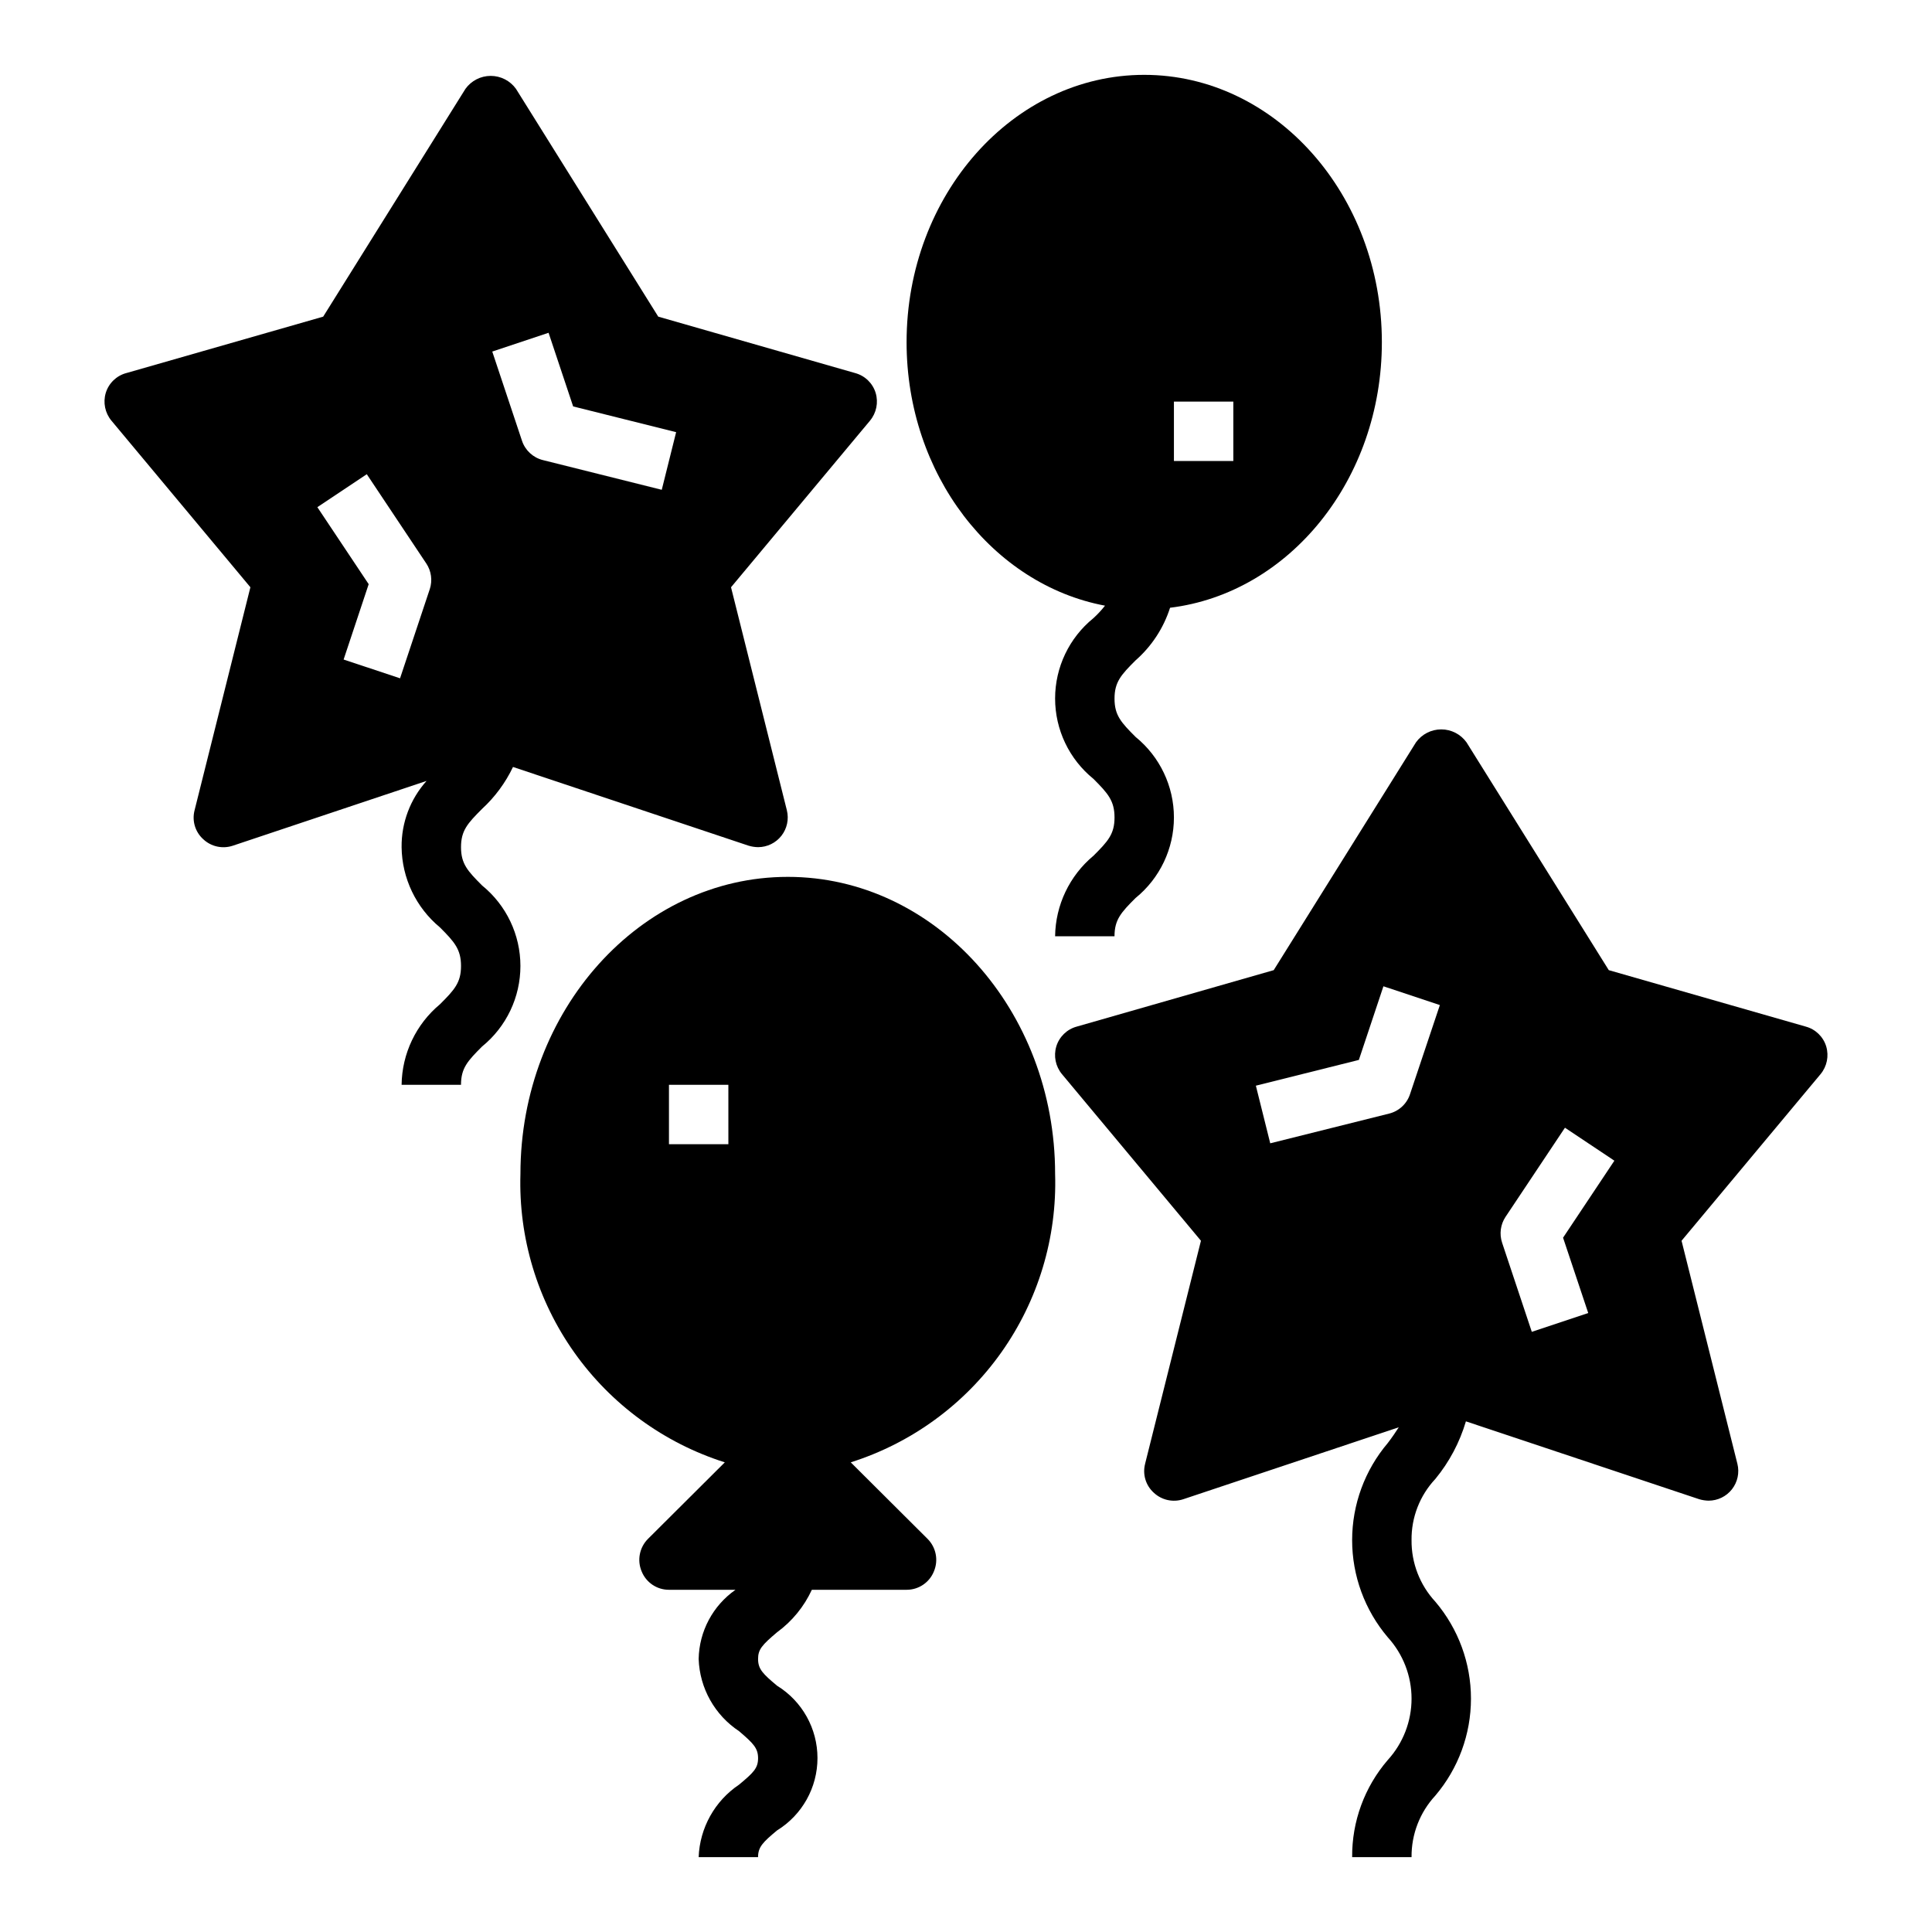
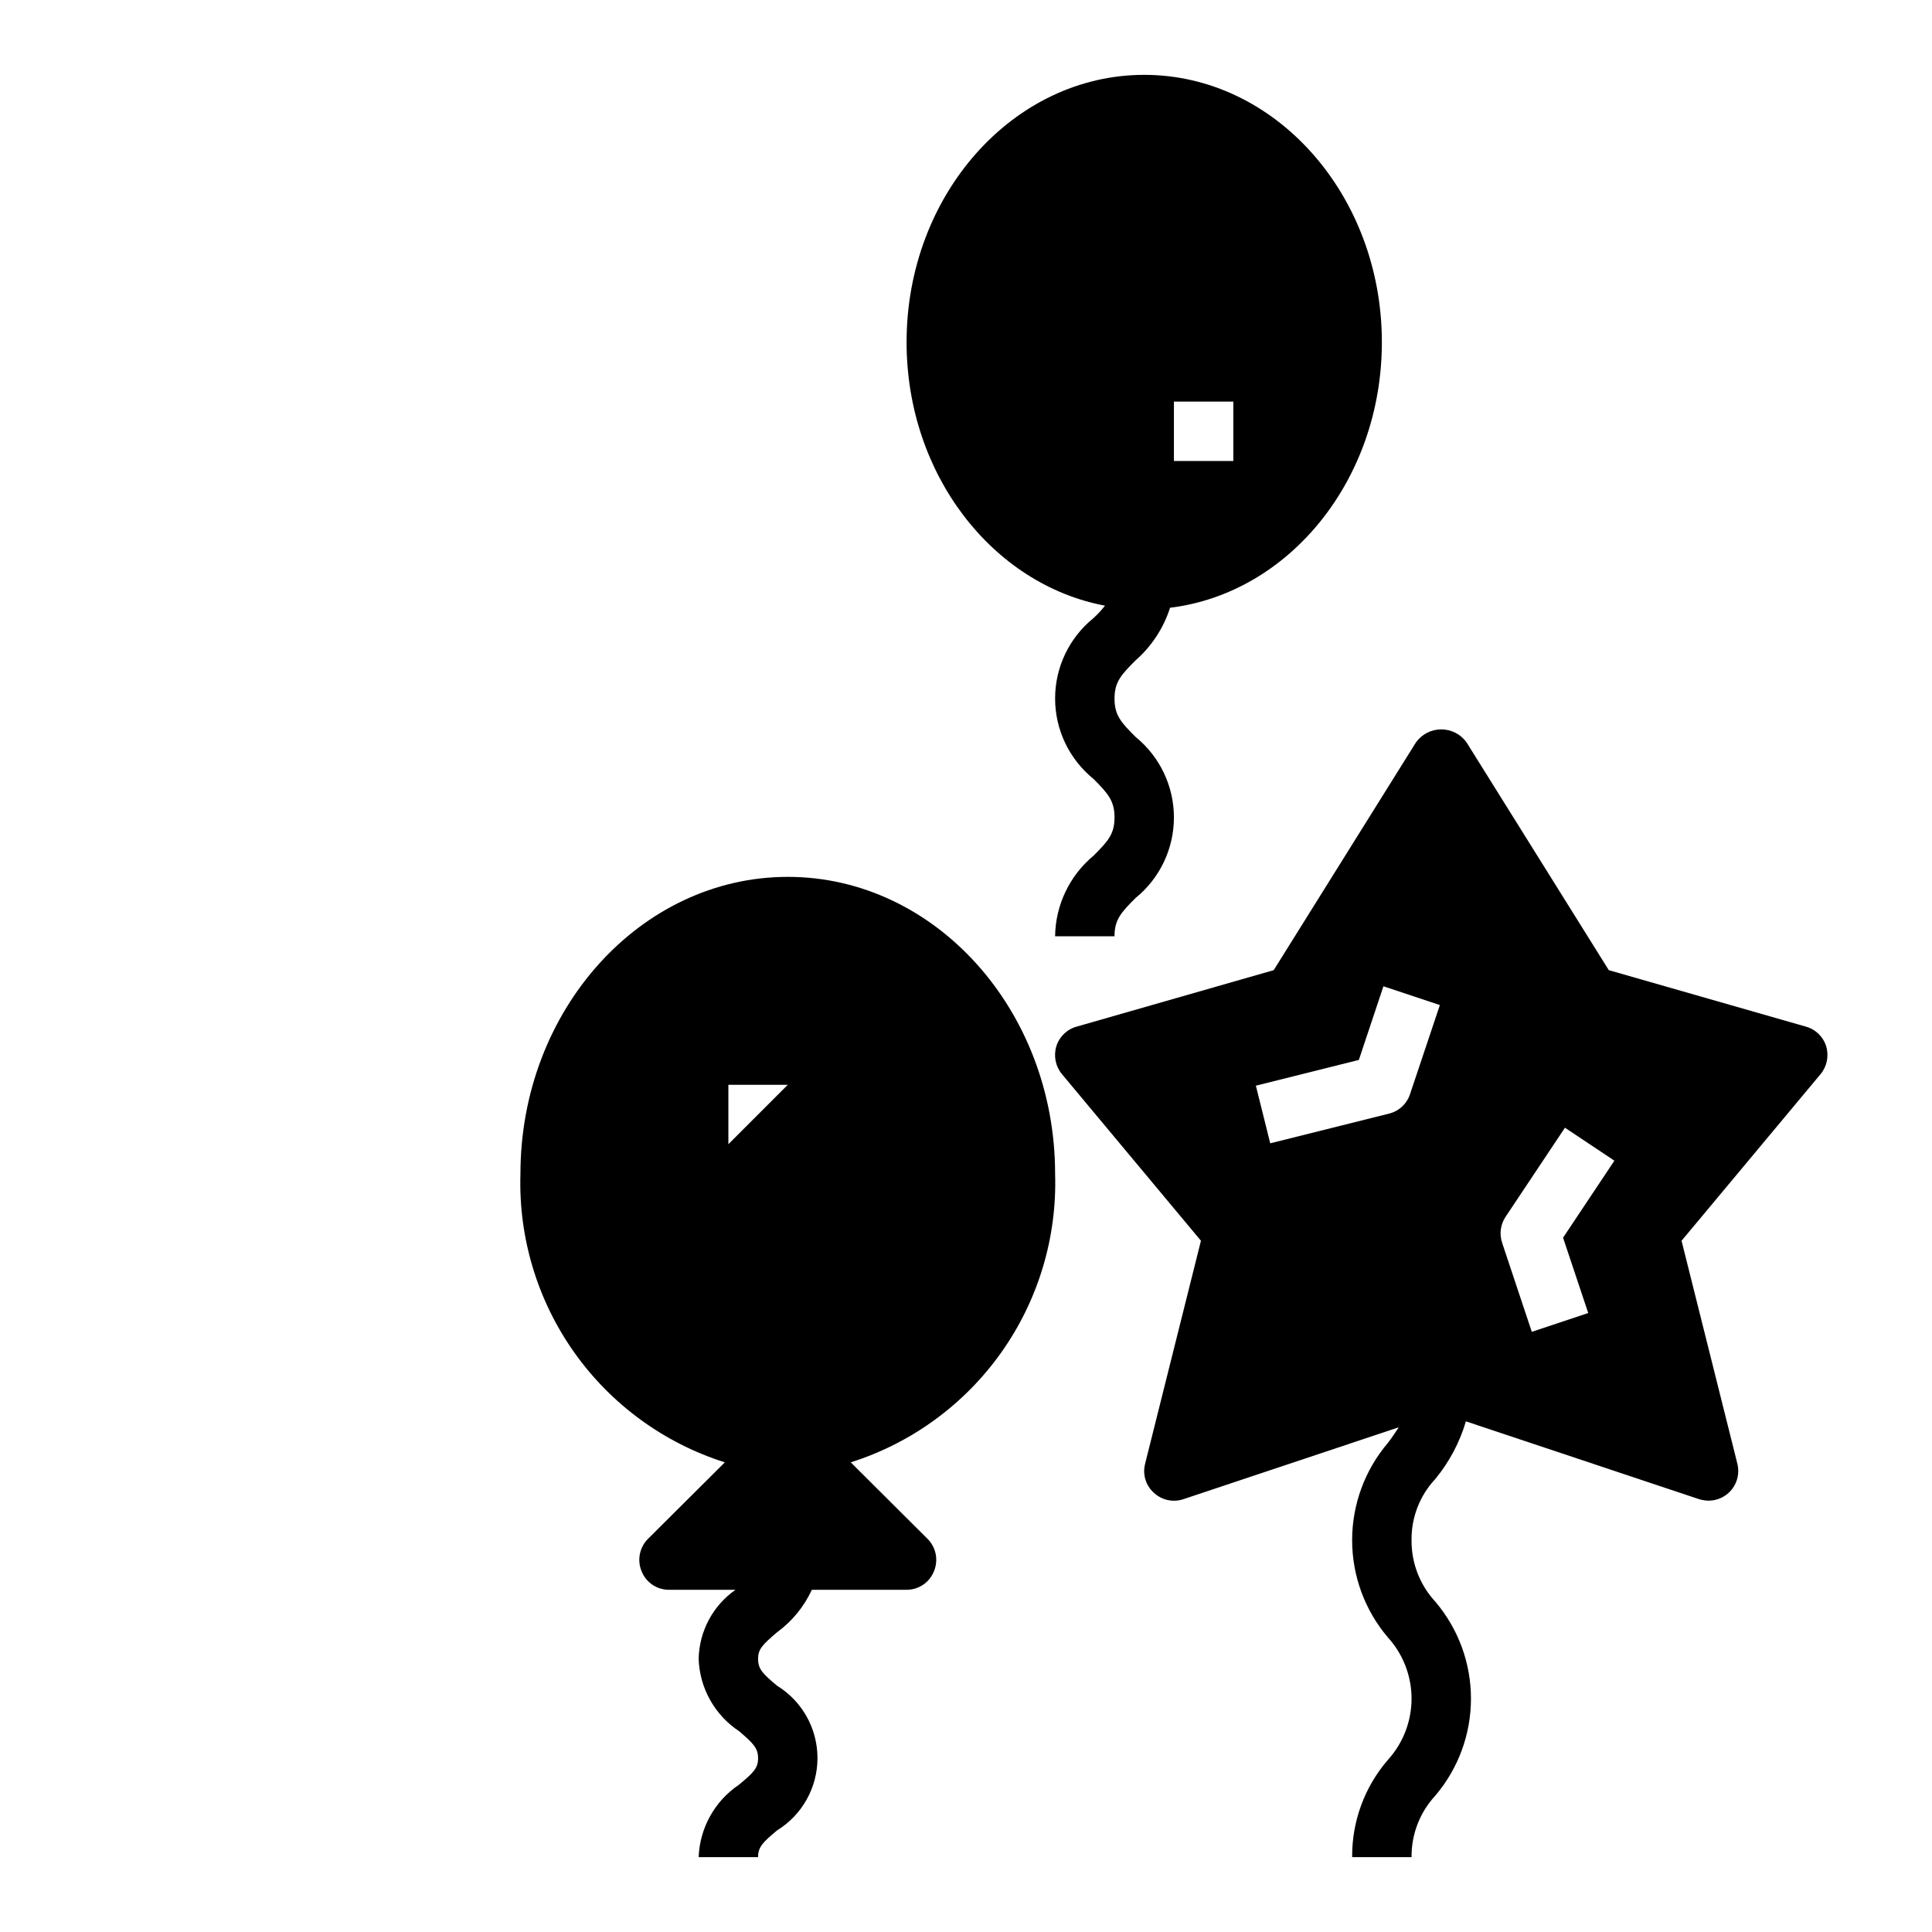
<svg xmlns="http://www.w3.org/2000/svg" fill="#000000" width="800px" height="800px" version="1.1" viewBox="144 144 512 512">
  <g>
-     <path d="m271.76 378.66c-3.856-3.856-5.586-5.746-5.586-10.152 0-4.41 1.73-6.297 5.59-10.156h-0.004c3.414-3.144 6.195-6.91 8.188-11.098l62.426 20.859c0.816 0.246 1.664 0.379 2.519 0.395 2.418-0.004 4.703-1.117 6.195-3.023 1.488-1.906 2.019-4.391 1.441-6.738l-14.801-59.117 36.84-44.16v-0.004c1.688-2.039 2.246-4.785 1.496-7.32-0.777-2.578-2.832-4.574-5.43-5.277l-52.191-14.957-37.707-60.375c-1.551-2.152-4.043-3.426-6.691-3.426-2.652 0-5.141 1.273-6.691 3.426l-37.707 60.379-52.191 14.957v-0.004c-2.602 0.703-4.656 2.699-5.434 5.277-0.75 2.535-0.188 5.281 1.496 7.32l36.84 44.16-14.797 59.121c-0.719 2.769 0.16 5.711 2.281 7.637 2.102 1.988 5.129 2.652 7.875 1.73l51.324-17.16c-4.32 4.816-6.68 11.082-6.613 17.555 0.102 8.23 3.816 16.004 10.156 21.254 3.856 3.856 5.59 5.824 5.59 10.234s-1.73 6.297-5.59 10.156v-0.004c-6.344 5.285-10.051 13.082-10.156 21.336h15.742c0-4.41 1.73-6.297 5.59-10.156 6.426-5.219 10.156-13.055 10.156-21.332s-3.731-16.113-10.156-21.336zm17.617-146.47 6.512 19.516 27.293 6.824-3.809 15.273-31.488-7.871c-2.617-0.645-4.715-2.59-5.559-5.148l-7.871-23.617zm-31.488 67.953-7.871 23.617-14.957-4.977 6.644-19.973-13.602-20.402 13.098-8.738 15.742 23.617h0.004c1.355 2.016 1.703 4.547 0.945 6.856z" />
    <path d="m627.97 421.33c-0.777-2.578-2.832-4.574-5.434-5.273l-52.191-14.957-37.707-60.379c-1.551-2.152-4.039-3.426-6.691-3.426-2.648 0-5.141 1.273-6.691 3.426l-37.707 60.379-52.191 14.957c-2.598 0.699-4.652 2.695-5.43 5.273-0.75 2.535-0.191 5.281 1.496 7.32l36.84 44.16-14.801 59.117 0.004 0.004c-0.719 2.773 0.16 5.715 2.281 7.637 2.102 1.988 5.129 2.652 7.871 1.73l57.07-19.051c-0.867 1.34-1.812 2.754-2.914 4.172h0.004c-6.098 7.191-9.449 16.312-9.449 25.742 0 9.43 3.352 18.551 9.449 25.742 4.051 4.445 6.297 10.242 6.297 16.254 0 6.016-2.246 11.812-6.297 16.258-6.164 7.152-9.52 16.301-9.445 25.742h15.742c-0.059-6.039 2.195-11.867 6.297-16.297 6.098-7.176 9.449-16.285 9.449-25.703 0-9.414-3.352-18.523-9.449-25.699-4.102-4.43-6.356-10.258-6.297-16.297-0.078-6.016 2.18-11.828 6.297-16.215 3.703-4.496 6.457-9.691 8.109-15.273l61.797 20.625c0.816 0.246 1.664 0.379 2.519 0.395 2.418-0.004 4.703-1.117 6.191-3.023 1.492-1.906 2.023-4.391 1.441-6.738l-14.801-59.117 36.84-44.16 0.004-0.004c1.688-2.039 2.246-4.785 1.496-7.32zm-110.3 12.641c-0.84 2.559-2.941 4.504-5.555 5.148l-31.488 7.871-3.809-15.273 27.293-6.824 6.512-19.516 14.957 4.977zm47.23 58-14.957 4.977-7.871-23.617 0.004 0.004c-0.77-2.305-0.434-4.836 0.91-6.859l15.742-23.617 13.098 8.738-13.598 20.406z" />
    <path d="m436.84 304.51c-0.934 1.184-1.957 2.289-3.07 3.305-6.422 5.203-10.156 13.027-10.156 21.293 0 8.27 3.734 16.094 10.156 21.297 3.856 3.856 5.59 5.824 5.59 10.234s-1.73 6.297-5.59 10.156v-0.004c-6.34 5.285-10.051 13.078-10.156 21.332h15.742c0-4.41 1.73-6.297 5.59-10.156l0.004 0.004c6.422-5.223 10.152-13.059 10.152-21.336 0-8.273-3.731-16.113-10.152-21.332-3.859-3.856-5.59-5.746-5.59-10.156 0-4.41 1.73-6.297 5.59-10.156v0.004c4.25-3.731 7.406-8.547 9.129-13.934 31.566-3.859 56.129-33.93 56.129-70.375 0-39.047-28.262-70.848-62.977-70.848-34.715 0-62.977 31.805-62.977 70.848 0 35.109 22.828 64.234 52.586 69.824zm18.262-54.082h15.742v15.742l-15.742 0.004z" />
-     <path d="m352.77 376.38c-39.047 0-70.848 35.344-70.848 78.719-0.523 16.898 4.484 33.508 14.258 47.305 9.777 13.793 23.785 24.023 39.902 29.133l-20.387 20.309-0.004 0.004c-2.231 2.262-2.883 5.648-1.652 8.578 1.188 2.957 4.055 4.894 7.242 4.883h17.633c-6 4.199-9.629 11.016-9.762 18.34 0.266 7.734 4.258 14.859 10.707 19.129 3.777 3.227 5.039 4.488 5.039 7.164 0 2.676-1.258 3.856-5.039 7.008-6.438 4.32-10.414 11.461-10.707 19.207h15.742c0-2.676 1.258-3.938 5.039-7.086h0.004c6.652-4.098 10.703-11.355 10.703-19.168 0-7.816-4.051-15.07-10.703-19.168-3.777-3.148-5.039-4.41-5.039-7.086 0-2.519 1.023-3.699 5.039-7.086 3.977-2.906 7.144-6.781 9.211-11.254h25.109c3.188 0.012 6.059-1.926 7.242-4.883 1.234-2.93 0.582-6.316-1.652-8.578l-20.387-20.309-0.004-0.004c16.117-5.109 30.129-15.34 39.902-29.133 9.773-13.797 14.781-30.406 14.258-47.305 0-43.375-31.801-78.719-70.848-78.719zm-15.742 70.848h-15.746v-15.742h15.742z" />
+     <path d="m352.77 376.38c-39.047 0-70.848 35.344-70.848 78.719-0.523 16.898 4.484 33.508 14.258 47.305 9.777 13.793 23.785 24.023 39.902 29.133l-20.387 20.309-0.004 0.004c-2.231 2.262-2.883 5.648-1.652 8.578 1.188 2.957 4.055 4.894 7.242 4.883h17.633c-6 4.199-9.629 11.016-9.762 18.34 0.266 7.734 4.258 14.859 10.707 19.129 3.777 3.227 5.039 4.488 5.039 7.164 0 2.676-1.258 3.856-5.039 7.008-6.438 4.32-10.414 11.461-10.707 19.207h15.742c0-2.676 1.258-3.938 5.039-7.086h0.004c6.652-4.098 10.703-11.355 10.703-19.168 0-7.816-4.051-15.07-10.703-19.168-3.777-3.148-5.039-4.41-5.039-7.086 0-2.519 1.023-3.699 5.039-7.086 3.977-2.906 7.144-6.781 9.211-11.254h25.109c3.188 0.012 6.059-1.926 7.242-4.883 1.234-2.93 0.582-6.316-1.652-8.578l-20.387-20.309-0.004-0.004c16.117-5.109 30.129-15.34 39.902-29.133 9.773-13.797 14.781-30.406 14.258-47.305 0-43.375-31.801-78.719-70.848-78.719zm-15.742 70.848v-15.742h15.742z" />
  </g>
</svg>